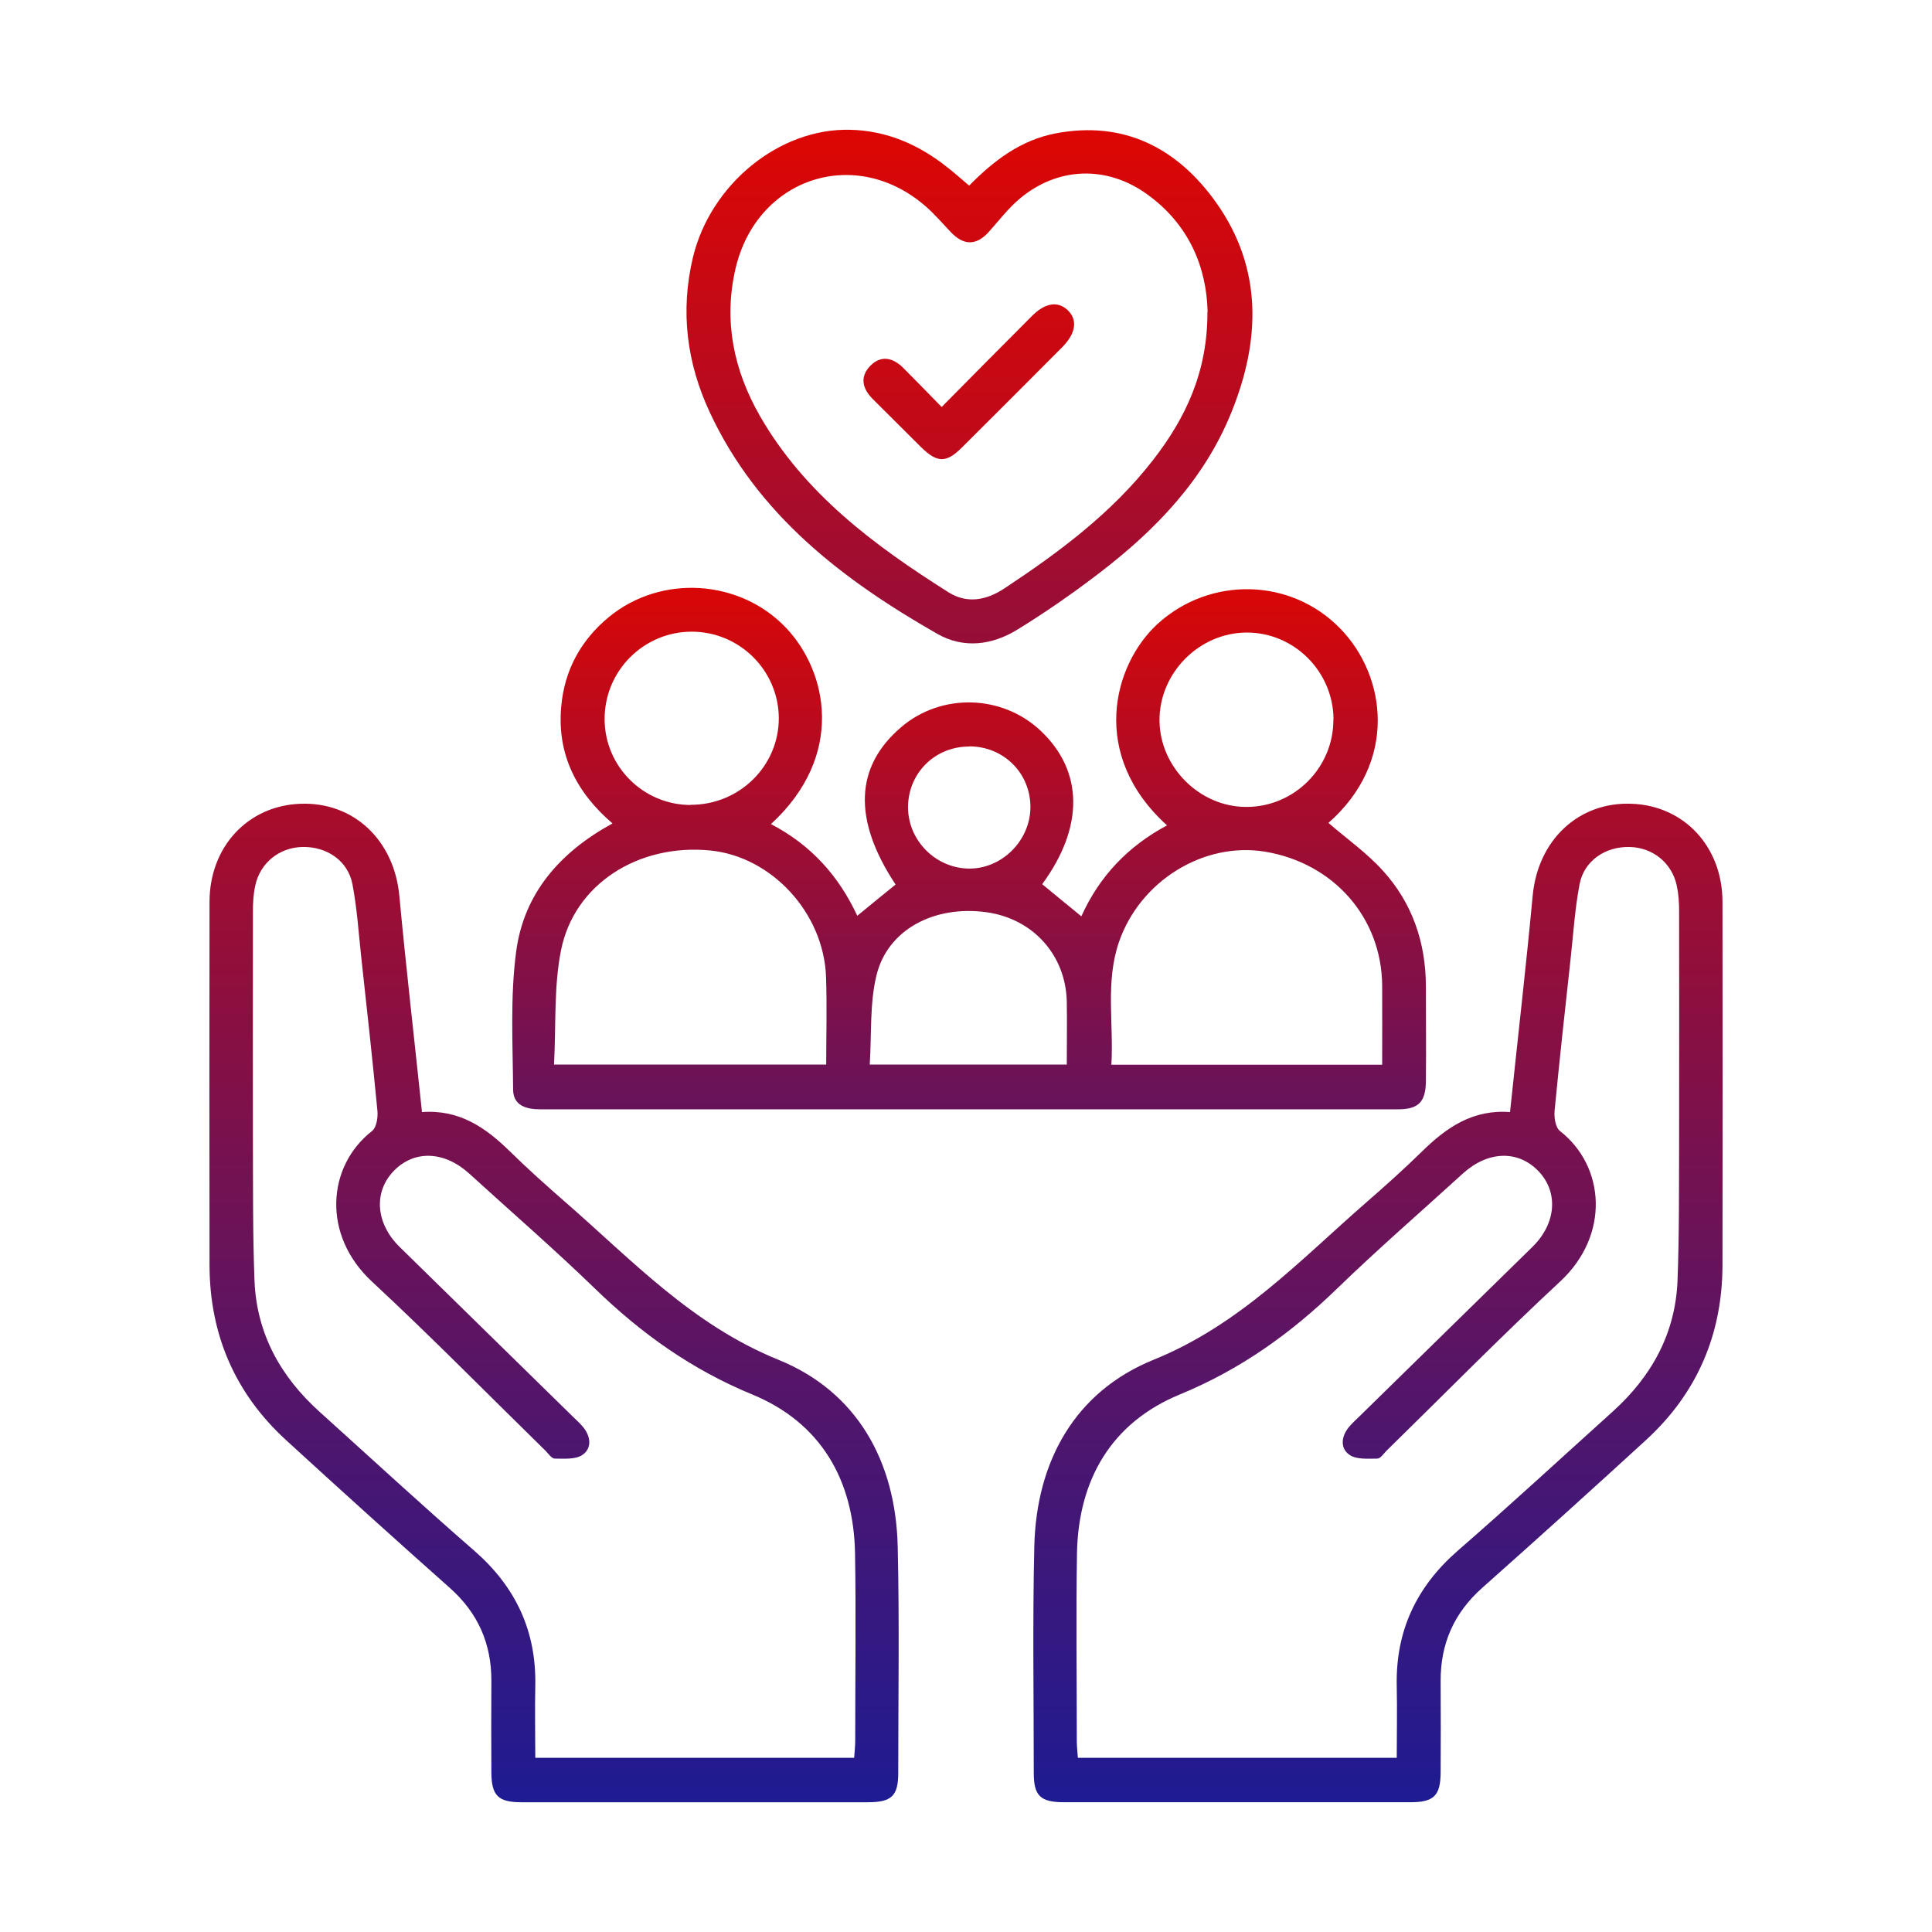
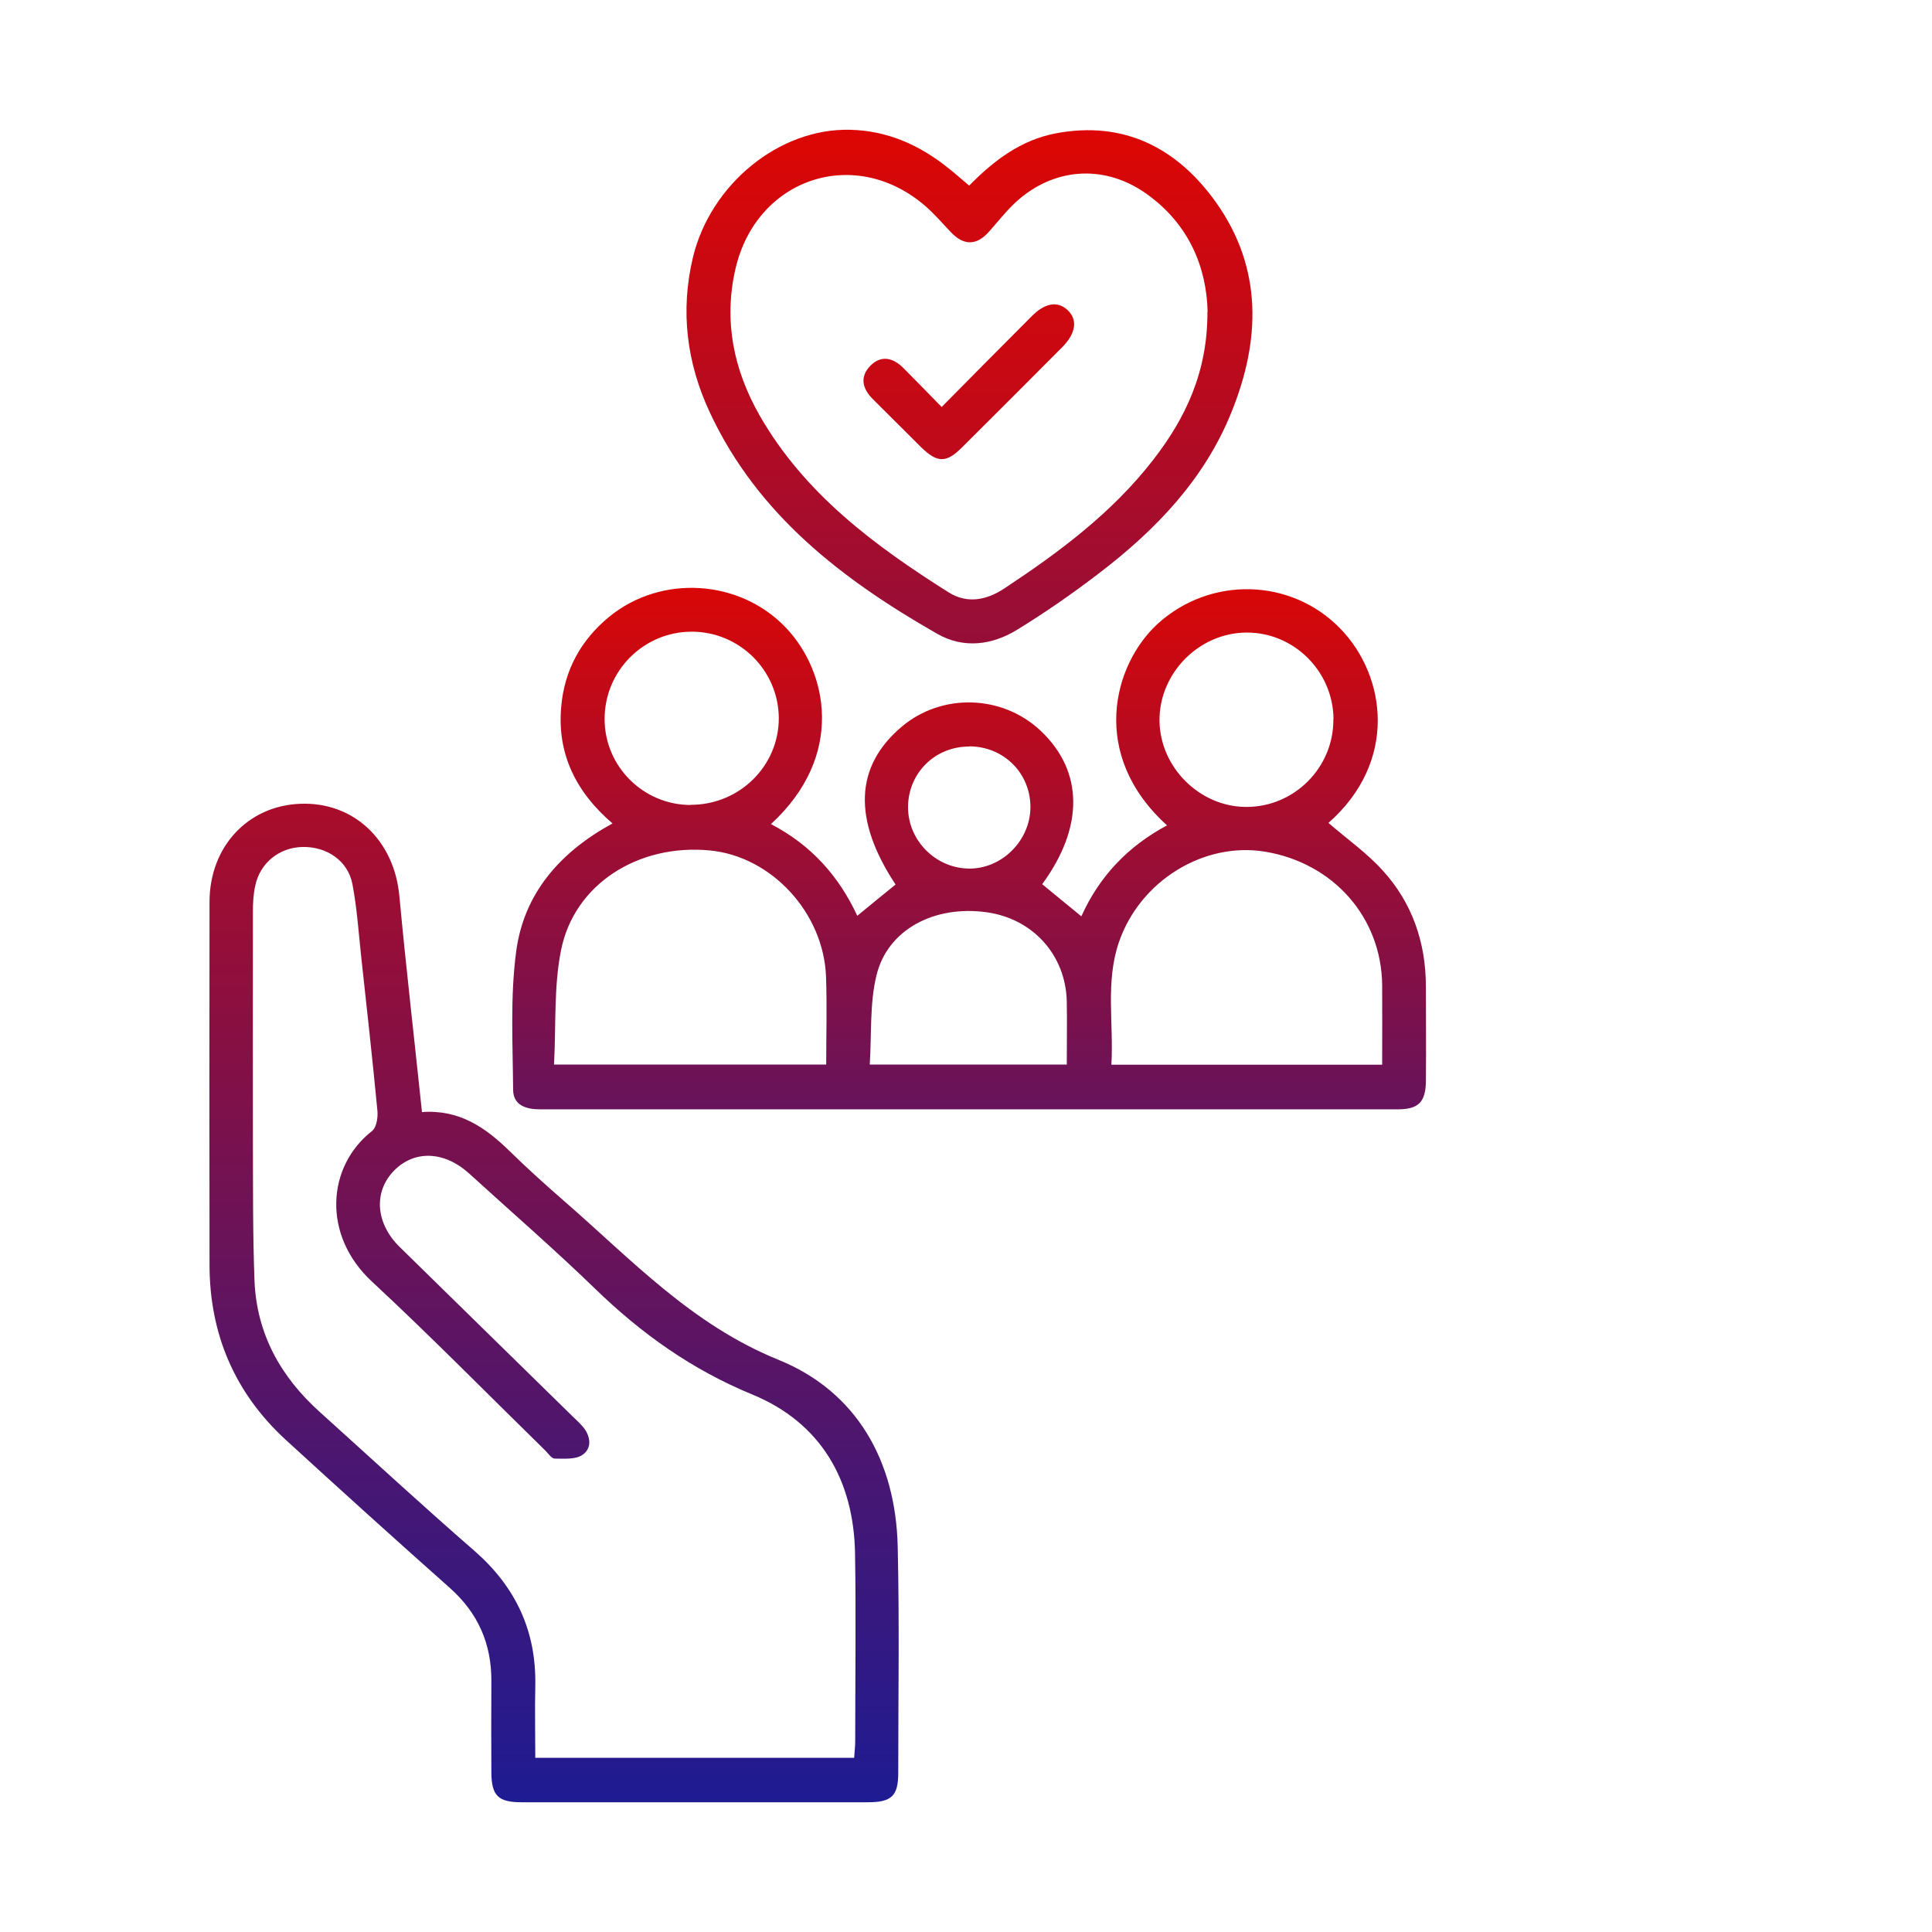
<svg xmlns="http://www.w3.org/2000/svg" xmlns:xlink="http://www.w3.org/1999/xlink" id="Layer_1" version="1.1" viewBox="0 0 2000 2000">
  <defs>
    <style>
      .st0 {
        fill: url(#linear-gradient2);
      }

      .st1 {
        fill: url(#linear-gradient1);
      }

      .st2 {
        fill: url(#linear-gradient4);
      }

      .st3 {
        fill: url(#linear-gradient3);
      }

      .st4 {
        fill: url(#linear-gradient);
      }
    </style>
    <linearGradient id="linear-gradient" x1="1003.24" y1="572.45" x2="1003.24" y2="1518.43" gradientUnits="userSpaceOnUse">
      <stop offset="0" stop-color="#e10600" />
      <stop offset=".32" stop-color="#9e0d32" />
      <stop offset=".79" stop-color="#431776" />
      <stop offset="1" stop-color="#1f1b92" />
    </linearGradient>
    <linearGradient id="linear-gradient1" x1="1426.48" y1="463.22" x2="1426.48" y2="1859.72" xlink:href="#linear-gradient" />
    <linearGradient id="linear-gradient2" x1="2405.96" y1="463.22" x2="2405.96" y2="1859.72" gradientTransform="translate(2979.48) rotate(-180) scale(1 -1)" xlink:href="#linear-gradient" />
    <linearGradient id="linear-gradient3" x1="1003.58" y1="103.18" x2="1003.58" y2="1644.92" xlink:href="#linear-gradient" />
    <linearGradient id="linear-gradient4" x1="1002.9" y1="141.39" x2="1002.9" y2="2081.9" xlink:href="#linear-gradient" />
  </defs>
  <path class="st4" d="M797.84,852.96c41.63,21.63,70.35,53.63,89.62,95.07,14-11.45,26.72-22,39.63-32.36-44.36-67.08-42.36-122.16,6.18-163.24,41.63-35.27,104.34-33.45,144.15,4.18,44.17,41.81,44.9,99.44,1.45,158.7,13.09,10.73,26,21.45,40.54,33.27,18.72-41.63,48.54-72.71,88.71-94.16-80.71-72.9-55.99-166.33-9.63-208.69,54.35-49.45,138.16-47.63,189.24,5.27,47.63,49.26,59.26,137.79-12.54,200.87,18.91,16.36,39.81,31.08,56.53,49.63,30.18,33.27,44.17,73.99,44.36,119.07,0,32.9.36,65.62,0,98.53-.18,21.63-7.63,29.27-28.9,29.27h-888.01c-14.54,0-27.81-4-27.99-20.18-.36-47.63-3.09-95.8,3.09-142.7,7.82-60.17,44.9-103.07,99.8-133.07-37.63-32.18-57.63-71.99-53.08-121.07,3.27-37.27,20-68.35,49.26-92.53,53.99-44.54,135.79-39.27,183.6,11.27,42.72,45.08,61.44,132.16-15.82,203.05l-.18-.18ZM855.28,1102.19c0-31.08.91-61.08-.18-91.26-2.54-66.17-56.53-124.34-119.98-130.52-74.17-7.27-140.7,34.72-154.33,103.25-7.63,37.99-5.09,78.17-7.27,118.34h281.76v.18ZM1430.81,1102.19c0-28.18.18-55.26,0-82.35-.73-70.17-50.35-126.34-121.07-138.16-63.62-10.54-129.61,30.18-151.43,93.62-14.18,41.45-5.27,83.98-7.82,126.88h280.49-.18ZM1104.33,1102.19c0-22.54.36-43.99,0-65.44-1.09-48.17-35.08-85.62-82.71-92.35-54.35-7.63-102.89,17.81-114.34,65.44-7.09,29.27-4.91,60.72-6.91,92.16h203.96v.18ZM1380.46,744.62c-.36-49.63-40.9-89.98-89.98-89.8-49.45.18-90.89,42.36-90.16,91.8.73,47.81,41.63,88.53,89.44,88.71,49.99.36,91.07-40.9,90.53-90.89l.18.18ZM714.77,833.15c50.54.18,91.62-40.17,91.44-89.98-.36-49.26-40.72-89.26-90.16-89.26s-90.53,40.36-90.16,91.07c.36,48.72,40.17,88.16,88.89,88.35v-.18ZM1003.26,772.8c-35.63,0-63.44,27.81-63.26,63.26.18,33.99,28.36,62.35,62.35,63.08,34.36.73,63.99-28.54,64.35-63.26.18-35.45-27.63-63.26-63.44-63.26v.18Z" />
-   <path class="st1" d="M1563.15,1151.45c8-76.35,16.54-150.15,23.45-223.96,5.27-57.63,47.26-97.62,102.53-95.44,54.35,2,93.98,44.54,93.98,101.62.18,125.07.18,250.13,0,375.38,0,71.8-26,132.88-79.08,181.6-56.17,51.44-112.71,102.53-169.6,153.06-29.27,26-43.26,57.81-43.08,96.53.18,31.63.18,63.26,0,94.71-.18,24-7.09,30.72-31.27,30.72h-358.48c-24.54,0-31.45-6.54-31.45-30.36,0-77.99-1.27-156.15.55-234.14,2-88.71,42.36-160.7,123.61-193.6,89.26-36.17,151.24-102.89,220.32-163.06,19.63-17.09,39.08-34.54,57.63-52.72,25.09-24.54,52.35-43.63,91.26-40.54l-.36.18ZM1445.9,1819.69c0-26,.55-49.99,0-74.17-1.27-56.9,20.18-102.71,63.08-140.16,54.17-47.08,106.89-95.8,160.33-143.97,40.36-36.36,65.08-80.89,67.26-135.79,1.82-48.17,1.45-96.53,1.64-144.88.18-79.26,0-158.52,0-237.77,0-8.54-.55-17.45-2.36-25.81-4.91-23.81-24.9-39.81-48.9-40.36-25.27-.55-47.26,14.36-51.81,38.72-4.73,24.9-6.36,50.17-9.09,75.44-5.82,52.9-11.63,105.8-16.72,158.7-.73,7.09.91,17.63,5.64,21.27,46.54,36.36,51.99,107.62,0,155.79-61.26,56.9-119.8,116.52-179.6,175.06-3.09,3.09-6.36,8.18-9.63,8.18-9.63,0-21.09,1.09-28.36-3.64-9.82-6.36-9.27-18.18-1.82-27.99,3.45-4.36,7.63-8.18,11.63-12,59.62-58.53,119.43-116.89,179.06-175.42,25.09-24.54,27.27-57.26,5.82-79.08-21.09-21.45-51.99-20.36-77.8,3.09-43.45,39.63-87.98,78.17-130.16,119.07-47.99,46.54-100.16,83.8-162.88,109.62-70.53,29.09-104.89,87.98-106.34,164.15-1.09,65.08-.18,129.98-.18,195.05,0,5.27.73,10.73,1.09,16.91h330.12,0Z" />
  <path class="st0" d="M436.49,1151.27c38.9-3.09,66.17,16,91.26,40.54,18.54,18.18,37.99,35.63,57.63,52.72,69.08,60.17,131.07,126.88,220.32,163.06,81.26,32.9,121.61,104.89,123.61,193.6,1.82,77.99.55,156.15.55,234.14,0,23.81-6.91,30.36-31.45,30.36-119.43,0-239.05,0-358.48,0-24.18,0-31.08-6.73-31.27-30.72-.18-31.45-.18-63.08,0-94.71.18-38.72-13.82-70.53-43.08-96.53-56.9-50.54-113.43-101.62-169.6-153.06-53.08-48.72-79.08-109.8-79.08-181.6-.18-125.25-.18-250.32,0-375.38,0-57.08,39.63-99.62,93.98-101.62,55.26-2.18,97.25,37.81,102.53,95.44,6.91,73.8,15.45,147.61,23.45,223.96l-.36-.18ZM554.1,1819.69h330.12c.36-6.18,1.09-11.63,1.09-16.91,0-65.08.91-129.98-.18-195.05-1.45-76.17-35.81-135.07-106.34-164.15-62.72-25.81-114.89-63.08-162.88-109.62-42.17-40.9-86.71-79.44-130.16-119.07-25.81-23.45-56.72-24.54-77.8-3.09-21.45,21.81-19.27,54.54,5.82,79.08,59.62,58.53,119.43,116.89,179.06,175.42,4,3.82,8.18,7.64,11.63,12,7.45,9.82,8,21.63-1.82,27.99-7.27,4.73-18.72,3.64-28.36,3.64-3.27,0-6.54-5.09-9.63-8.18-59.81-58.53-118.34-118.16-179.6-175.06-51.99-48.17-46.54-119.43,0-155.79,4.73-3.64,6.36-14.18,5.64-21.27-5.09-52.9-10.91-105.8-16.72-158.7-2.73-25.27-4.36-50.54-9.09-75.44-4.54-24.36-26.54-39.27-51.81-38.72-24,.55-43.99,16.54-48.9,40.36-1.82,8.36-2.36,17.27-2.36,25.81,0,79.26-.18,158.52,0,237.77.18,48.35-.18,96.71,1.64,144.88,2.18,54.9,26.9,99.44,67.26,135.79,53.44,48.17,106.16,96.89,160.33,143.97,42.9,37.45,64.35,83.26,63.08,140.16-.55,24.18,0,48.17,0,74.17h0Z" />
  <path class="st3" d="M1003.26,192.18c26-26.54,53.81-47.08,88.89-53.99,71.44-13.82,126.88,15.27,166.88,71.62,48.17,67.99,45.99,142.52,15.63,217.23-27.99,69.26-77.99,121.25-136.16,165.79-27.45,21.09-55.99,40.9-85.26,58.9-26.18,16.18-55.81,20-83.08,4.36-97.98-55.99-185.78-123.07-235.23-228.87-24-51.26-30.9-104.89-17.63-160.7,18.18-75.8,89.44-134.16,163.06-132.16,37.81.91,70.9,15.45,100.16,38.72,7.27,5.64,14.18,11.82,22.54,18.91l.18.18ZM1250.12,322.7c-1.09-46.17-19.27-90.53-62.9-121.79-41.81-29.99-92.53-28.18-131.79,4.91-11.63,9.82-21.27,22.36-31.45,33.81-12.72,14.54-26,14.91-39.27,1.09-8.54-8.91-16.54-18.36-25.81-26.54-72.71-64.17-175.78-30.54-197.6,64.35-12.36,53.81-1.82,104.34,25.09,151.61,46.35,80.89,118.7,134.52,195.6,183.06,19.45,12.18,39.45,8,57.63-4,56.9-37.63,111.43-78.17,153.79-132.7,33.81-43.45,56.72-91.26,56.53-153.79h.18Z" />
  <path class="st2" d="M975.08,421.04c31.81-32.18,62.35-63.08,92.89-93.62,13.82-14,26.9-16,37.08-6.54,10.73,10,8.91,24-5.45,38.54-34.54,34.72-69.08,69.26-103.8,103.8-16.36,16.36-25.63,16-42.36-.36-16.72-16.54-33.27-33.27-49.99-49.81-10.73-10.73-13.63-22.9-2.54-34.36,11.27-11.45,23.63-8.36,34.18,2.18,12.72,12.72,25.09,25.63,39.63,40.36l.36-.18Z" />
</svg>